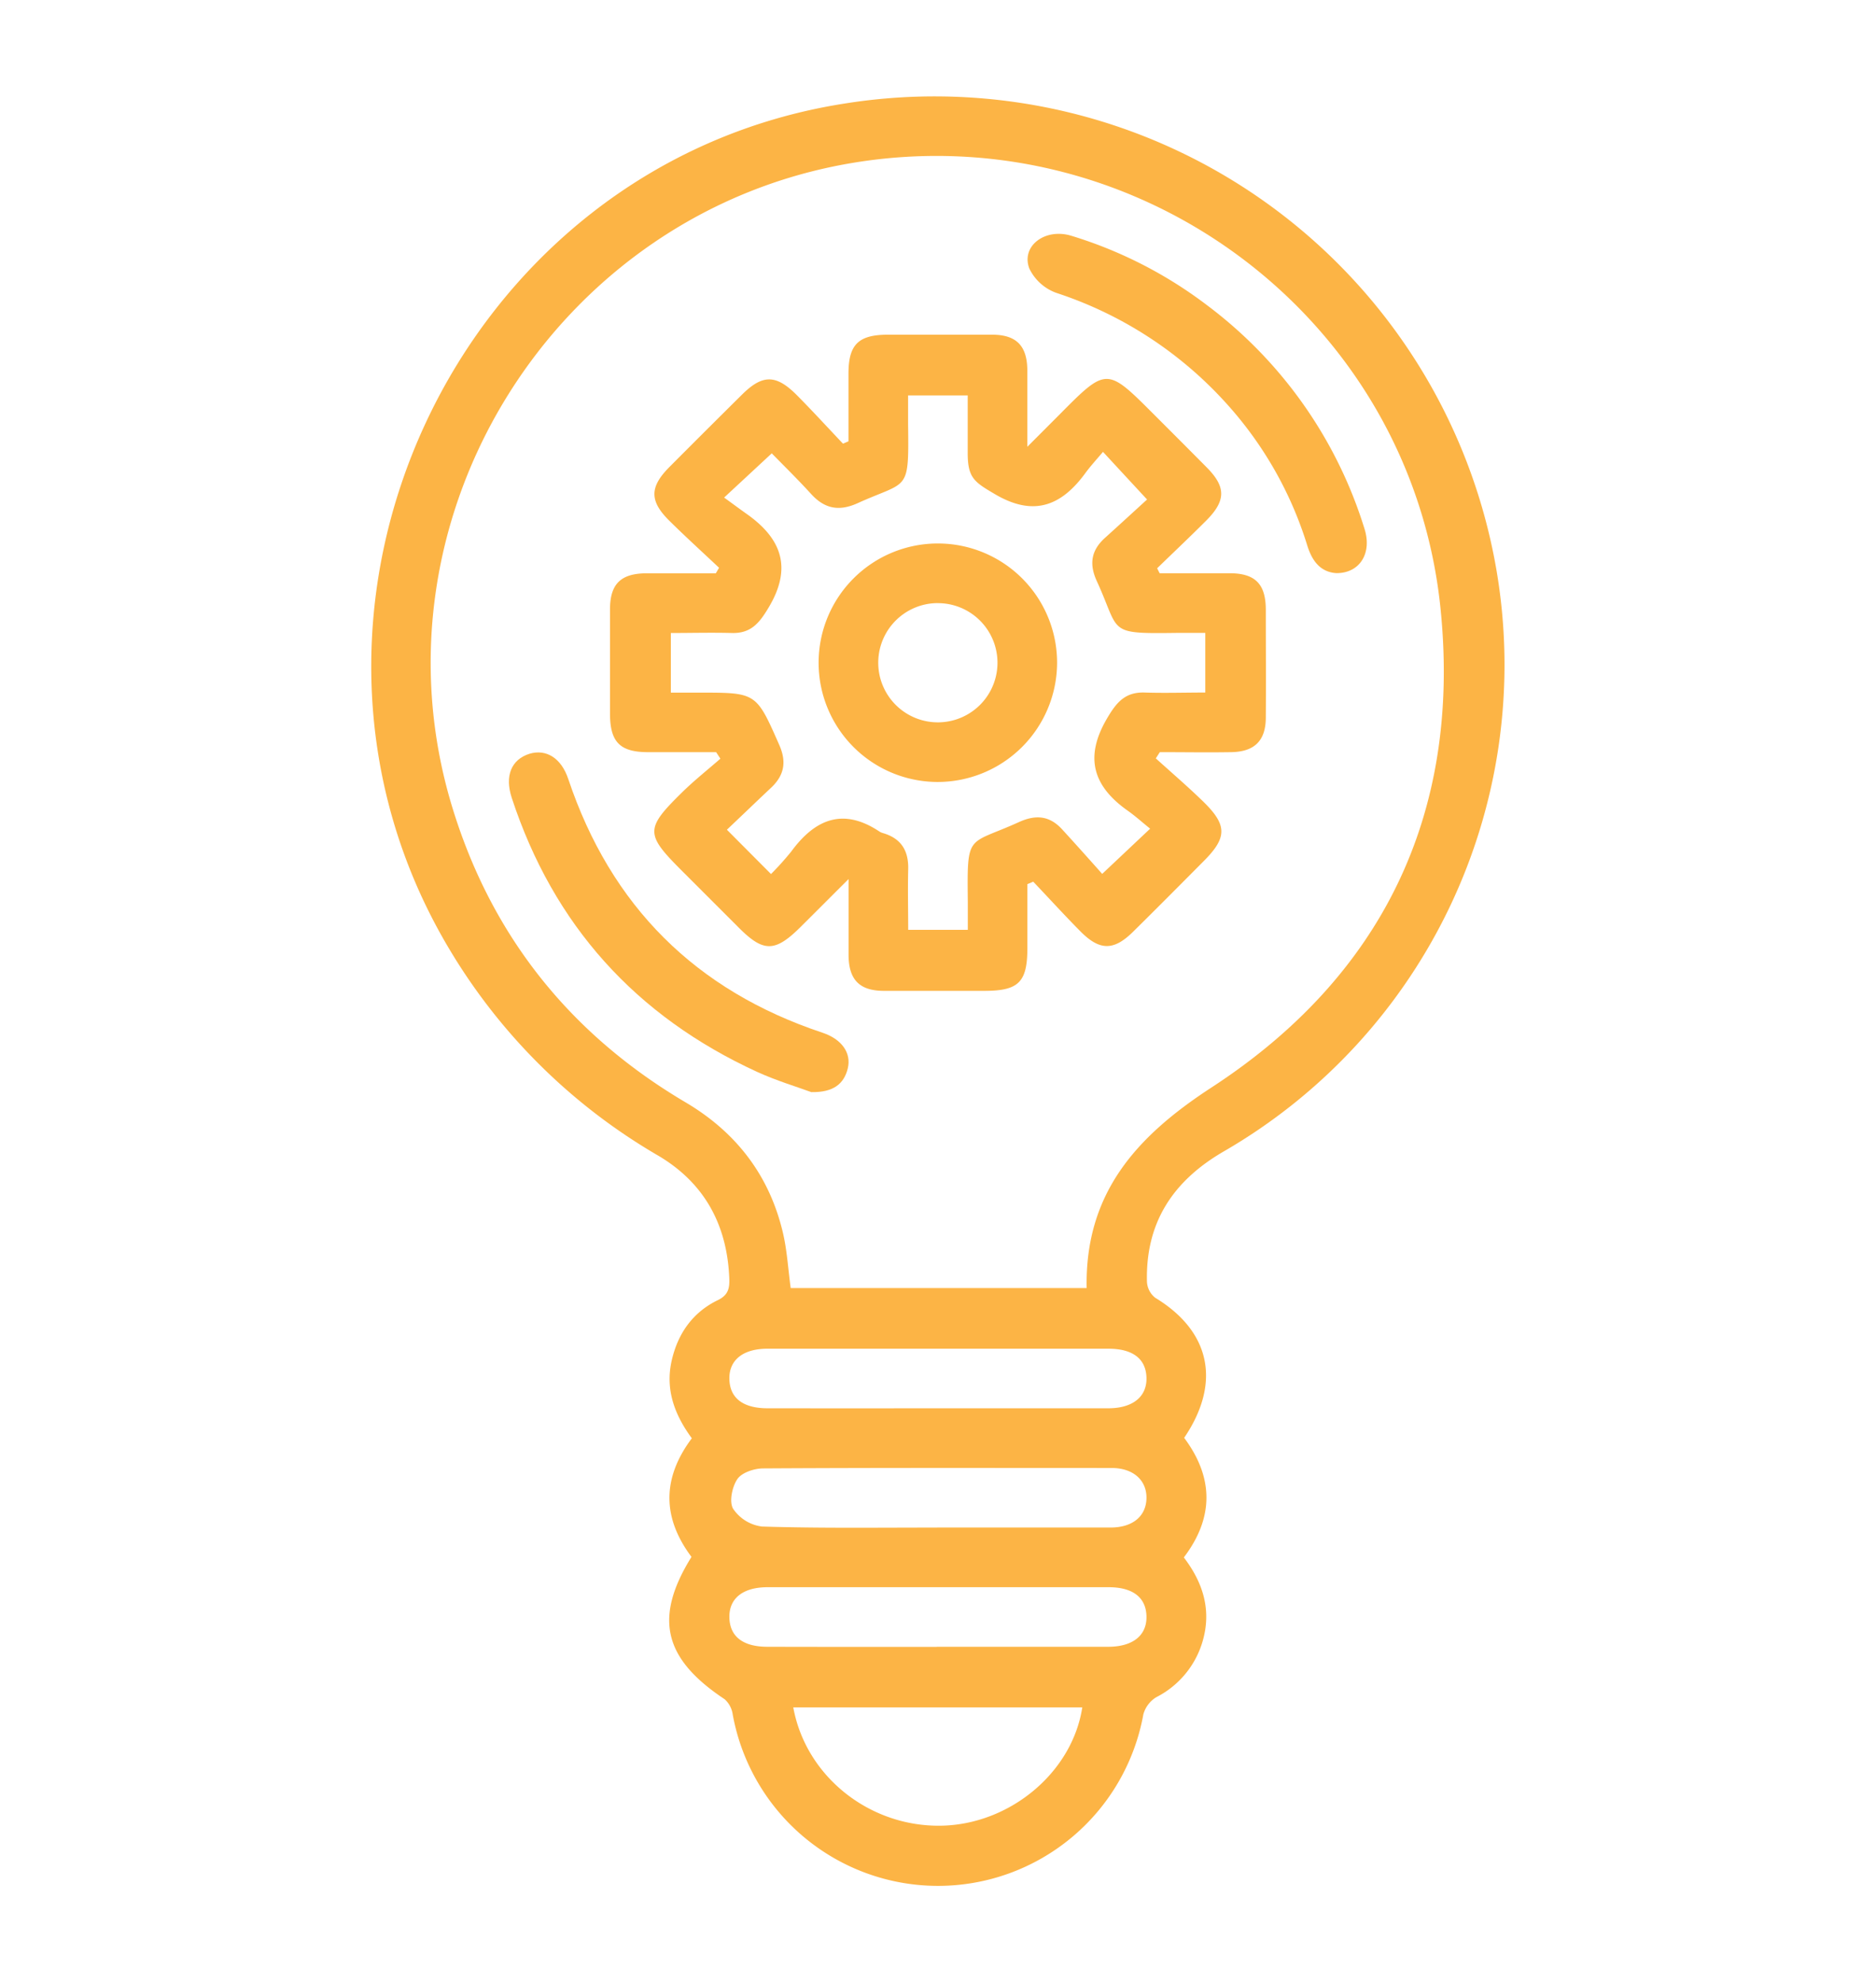
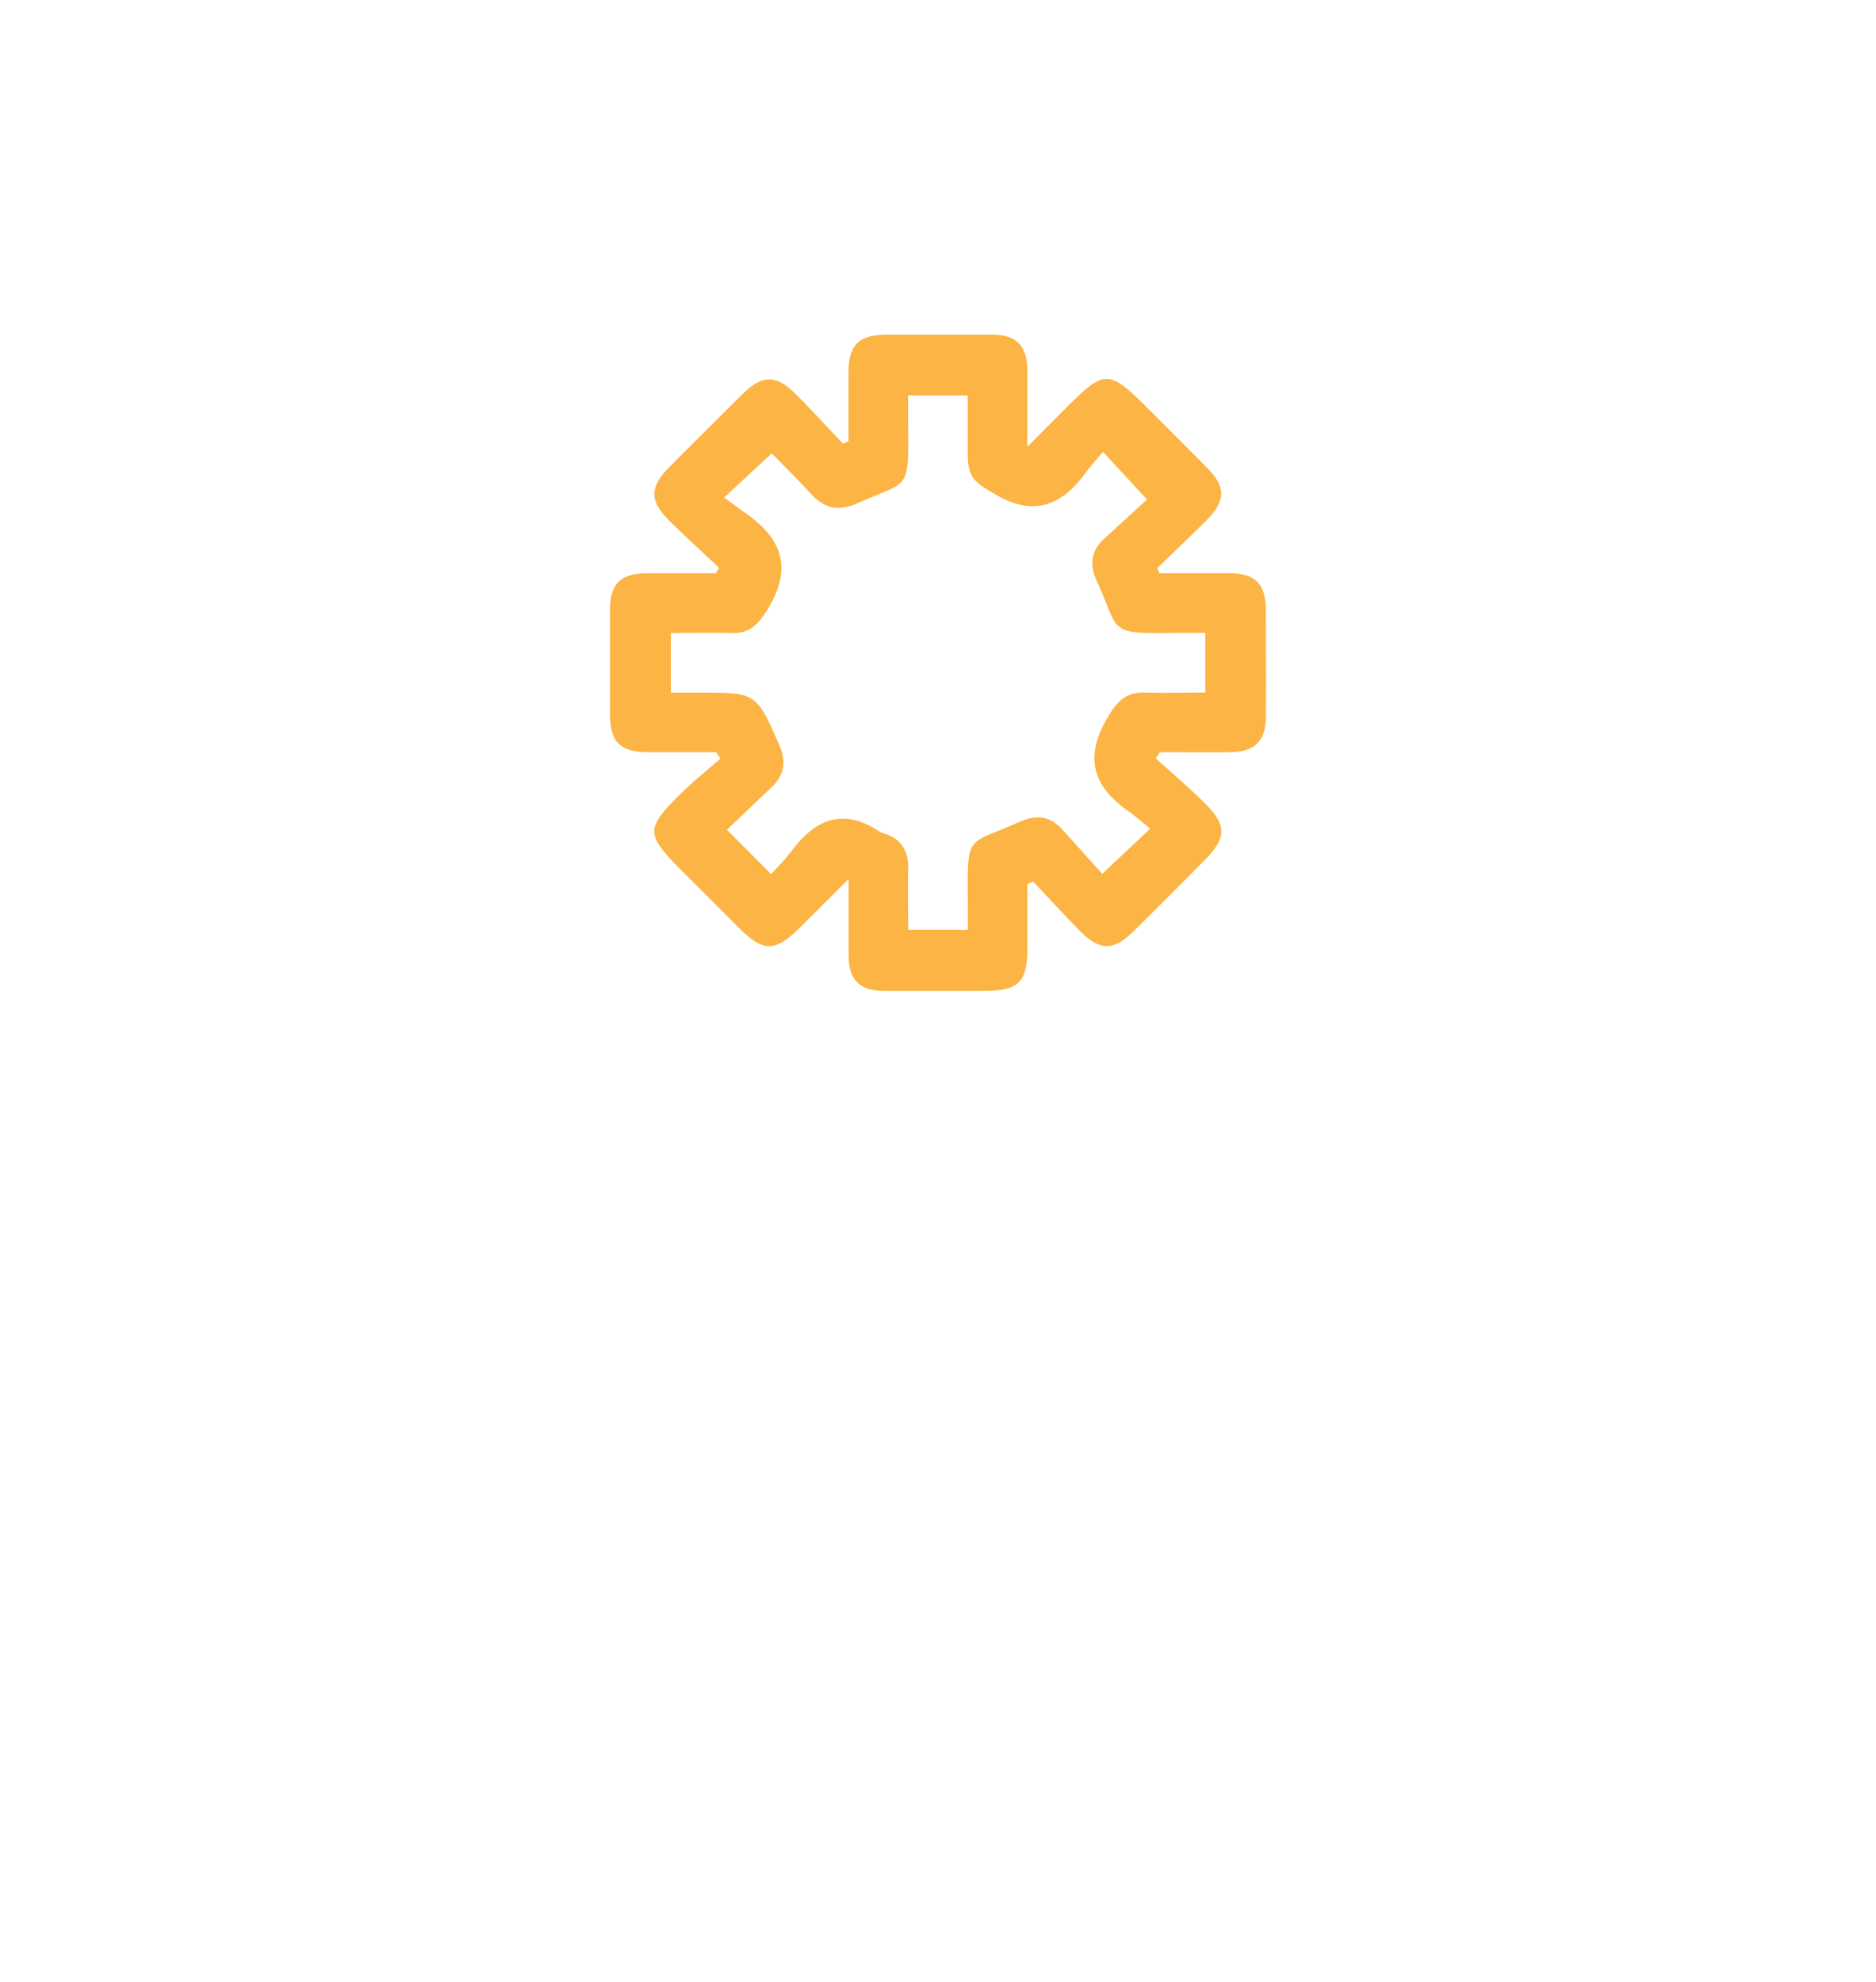
<svg xmlns="http://www.w3.org/2000/svg" id="Слой_1" data-name="Слой 1" viewBox="0 0 377.6 398.85">
  <defs>
    <style>.cls-1{fill:#fcb445;}</style>
  </defs>
-   <path class="cls-1" d="M139.18,313.34c-5.85-7.81-6-15.76.07-23.87-3.39-4.62-5.4-9.7-4.05-15.65,1.24-5.45,4.22-9.66,9.19-12.11,2.14-1,2.48-2.35,2.4-4.37-.41-10.82-5-19.28-14.36-24.79A117.79,117.79,0,0,1,90.49,191.1C49.78,123.08,92,32.83,170.26,20.8a114.73,114.73,0,0,1,130.89,93.61,113.1,113.1,0,0,1-54.86,117.34c-10.21,5.93-15.74,14.33-15.43,26.25a4.4,4.4,0,0,0,1.65,3.18c11.11,6.73,13.37,17.07,5.84,28.2,5.87,7.88,6.1,15.95-.07,24.07,3.88,5.07,5.61,10.61,3.78,16.88a18.37,18.37,0,0,1-9.29,11.23,5.84,5.84,0,0,0-2.64,3.49,42,42,0,0,1-82.65,0,5.06,5.06,0,0,0-1.62-3.06C133.55,333.82,131.57,325.62,139.18,313.34Zm79.54-54.11c-.35-19,9.89-30.44,25.11-40.35C278.18,196.52,294,163.92,290,123c-5.65-58.48-60.32-99.8-118.25-90.24C111.89,42.64,73.47,104,90.91,162.06c7.83,26,23.64,45.93,47,59.75,10.2,6,16.91,14.67,19.65,26.19.86,3.6,1.06,7.35,1.59,11.23Zm-59.05,84.4c2.53,13.9,15.34,24.05,29.73,23.81,13.84-.23,26.42-10.68,28.44-23.81Zm28.91-60.2q17.25,0,34.5,0c4.94,0,7.8-2.34,7.68-6.18s-2.84-5.81-7.66-5.81H154.47c-4.95,0-7.78,2.32-7.66,6.17s2.84,5.81,7.65,5.82Q171.52,283.45,188.58,283.43Zm.07,24c11.63,0,23.25,0,34.88,0,4.45,0,7.15-2.27,7.23-5.87s-2.62-6.11-7-6.11c-23.37,0-46.75-.06-70.13.08-1.8,0-4.29.82-5.2,2.13-1.08,1.57-1.7,4.62-.86,6a8.22,8.22,0,0,0,5.81,3.57C165.15,307.6,176.9,307.43,188.65,307.44Zm-.11,24q17.25,0,34.5,0c5,0,7.81-2.3,7.72-6.14s-2.82-5.85-7.62-5.85q-34.32,0-68.63,0c-5,0-7.8,2.27-7.7,6.13s2.81,5.85,7.61,5.86Q171.48,331.47,188.54,331.45Z" />
  <path class="cls-1" d="M144.14,151.38c-4.56,0-9.13,0-13.69,0-5.63,0-7.65-2-7.67-7.7q0-10.5,0-21c0-5.15,2.15-7.25,7.3-7.3,4.68,0,9.37,0,14,0l.65-1.11c-3.32-3.13-6.7-6.2-9.94-9.4-4.08-4-4.07-6.82-.09-10.84Q142,86.7,149.33,79.44c4.16-4.13,6.88-4.13,11.11.14,3.14,3.17,6.16,6.47,9.23,9.71l1.11-.47c0-4.54,0-9.07,0-13.61,0-5.87,2-7.83,7.89-7.85,7,0,14,0,21,0,4.9,0,7.06,2.22,7.11,7.12,0,4.72,0,9.44,0,15.44l6.37-6.38c9.58-9.67,9.58-9.67,19.07-.17q5.31,5.3,10.59,10.62c4,4,4,6.78-.09,10.85-3.22,3.22-6.54,6.36-9.81,9.53l.5,1c4.68,0,9.37,0,14.05,0,5.15,0,7.29,2.13,7.32,7.26,0,7.25.06,14.5,0,21.75,0,4.67-2.25,6.9-6.9,7-4.81.08-9.62,0-14.43,0l-.81,1.25c3.19,2.89,6.47,5.7,9.55,8.7,4.84,4.72,4.82,7.22.16,11.91s-9.51,9.58-14.32,14.32c-3.87,3.81-6.69,3.8-10.56-.11-3.24-3.27-6.34-6.68-9.5-10l-1.18.49c0,4.28,0,8.55,0,12.83,0,6.89-1.74,8.64-8.61,8.65s-13.5,0-20.24,0c-4.92,0-7.08-2.21-7.14-7.1,0-4.72,0-9.43,0-15.4-3.77,3.76-6.79,6.79-9.82,9.8-5,4.92-7.32,4.93-12.19.07L137.1,175.1c-7.21-7.22-7.24-8.34.17-15.61,2.44-2.4,5.14-4.54,7.73-6.8Zm11.05,24.53a59.58,59.58,0,0,0,4.07-4.53c4.79-6.53,10.45-8.91,17.79-4a2.73,2.73,0,0,0,.68.29c3.66,1.07,5.18,3.55,5.07,7.3-.1,4.07,0,8.15,0,12.17h12c0-2,0-3.78,0-5.52-.14-14.17-.19-11.4,10.3-16.17,3.46-1.57,6.23-1.26,8.75,1.54,2.75,3,5.51,6.09,8,8.89l9.65-9.1c-1.62-1.3-3-2.56-4.54-3.64-6.95-4.92-8.72-10.71-4.17-18.49,1.92-3.29,3.67-5.4,7.62-5.27s8.14,0,12.19,0v-12c-2,0-3.87,0-5.71,0-14.26.18-11.33,0-16.11-10.39-1.6-3.47-1.15-6.22,1.62-8.73,3.05-2.75,6.06-5.52,8.48-7.73-3.22-3.48-5.81-6.27-8.87-9.59-1.18,1.41-2.46,2.79-3.56,4.29-4.86,6.64-10.44,8.79-18.18,4.23-4.13-2.43-5.48-3.25-5.49-8.2,0-3.94,0-7.87,0-11.68h-12c0,2.07,0,3.92,0,5.77.17,13.9.07,11.28-10.13,15.91-3.77,1.71-6.66,1.15-9.38-1.83s-5.48-5.68-7.93-8.19l-9.59,8.9c1.66,1.2,3.16,2.32,4.69,3.4,7,5,9,10.87,4.24,18.78-1.87,3.14-3.59,5.18-7.37,5.08-4.08-.11-8.16,0-12.28,0v12h5.84c11.41,0,11.34,0,16,10.57,1.46,3.33,1,6-1.56,8.47-3,2.82-5.94,5.66-9,8.55Z" />
-   <path class="cls-1" d="M163.3,219.8c-3-1.1-7.07-2.32-10.9-4.07-24.44-11.22-41-29.56-49.4-55.17-1.45-4.44-.06-7.71,3.58-8.86,3.36-1,6.38.85,7.8,5.08q12.86,38.33,51.19,51.07c3.86,1.29,5.83,4.08,5.07,7.18S167.76,219.88,163.3,219.8Z" />
-   <path class="cls-1" d="M269,115.35c-3.22-.2-4.9-2.44-5.87-5.55a75.79,75.79,0,0,0-15.87-28.14,79.42,79.42,0,0,0-34.66-22.72,9.67,9.67,0,0,1-5.42-4.9c-1.71-4.54,3.19-8.2,8.45-6.59A87,87,0,0,1,243.1,61.54a89,89,0,0,1,31.55,44.9C276.19,111.33,273.71,115.36,269,115.35Z" />
-   <path class="cls-1" d="M188.6,157.38a24,24,0,1,1,24.17-23.93A24.06,24.06,0,0,1,188.6,157.38Zm.05-36a12,12,0,1,0,12.12,11.76A12,12,0,0,0,188.65,121.39Z" />
</svg>